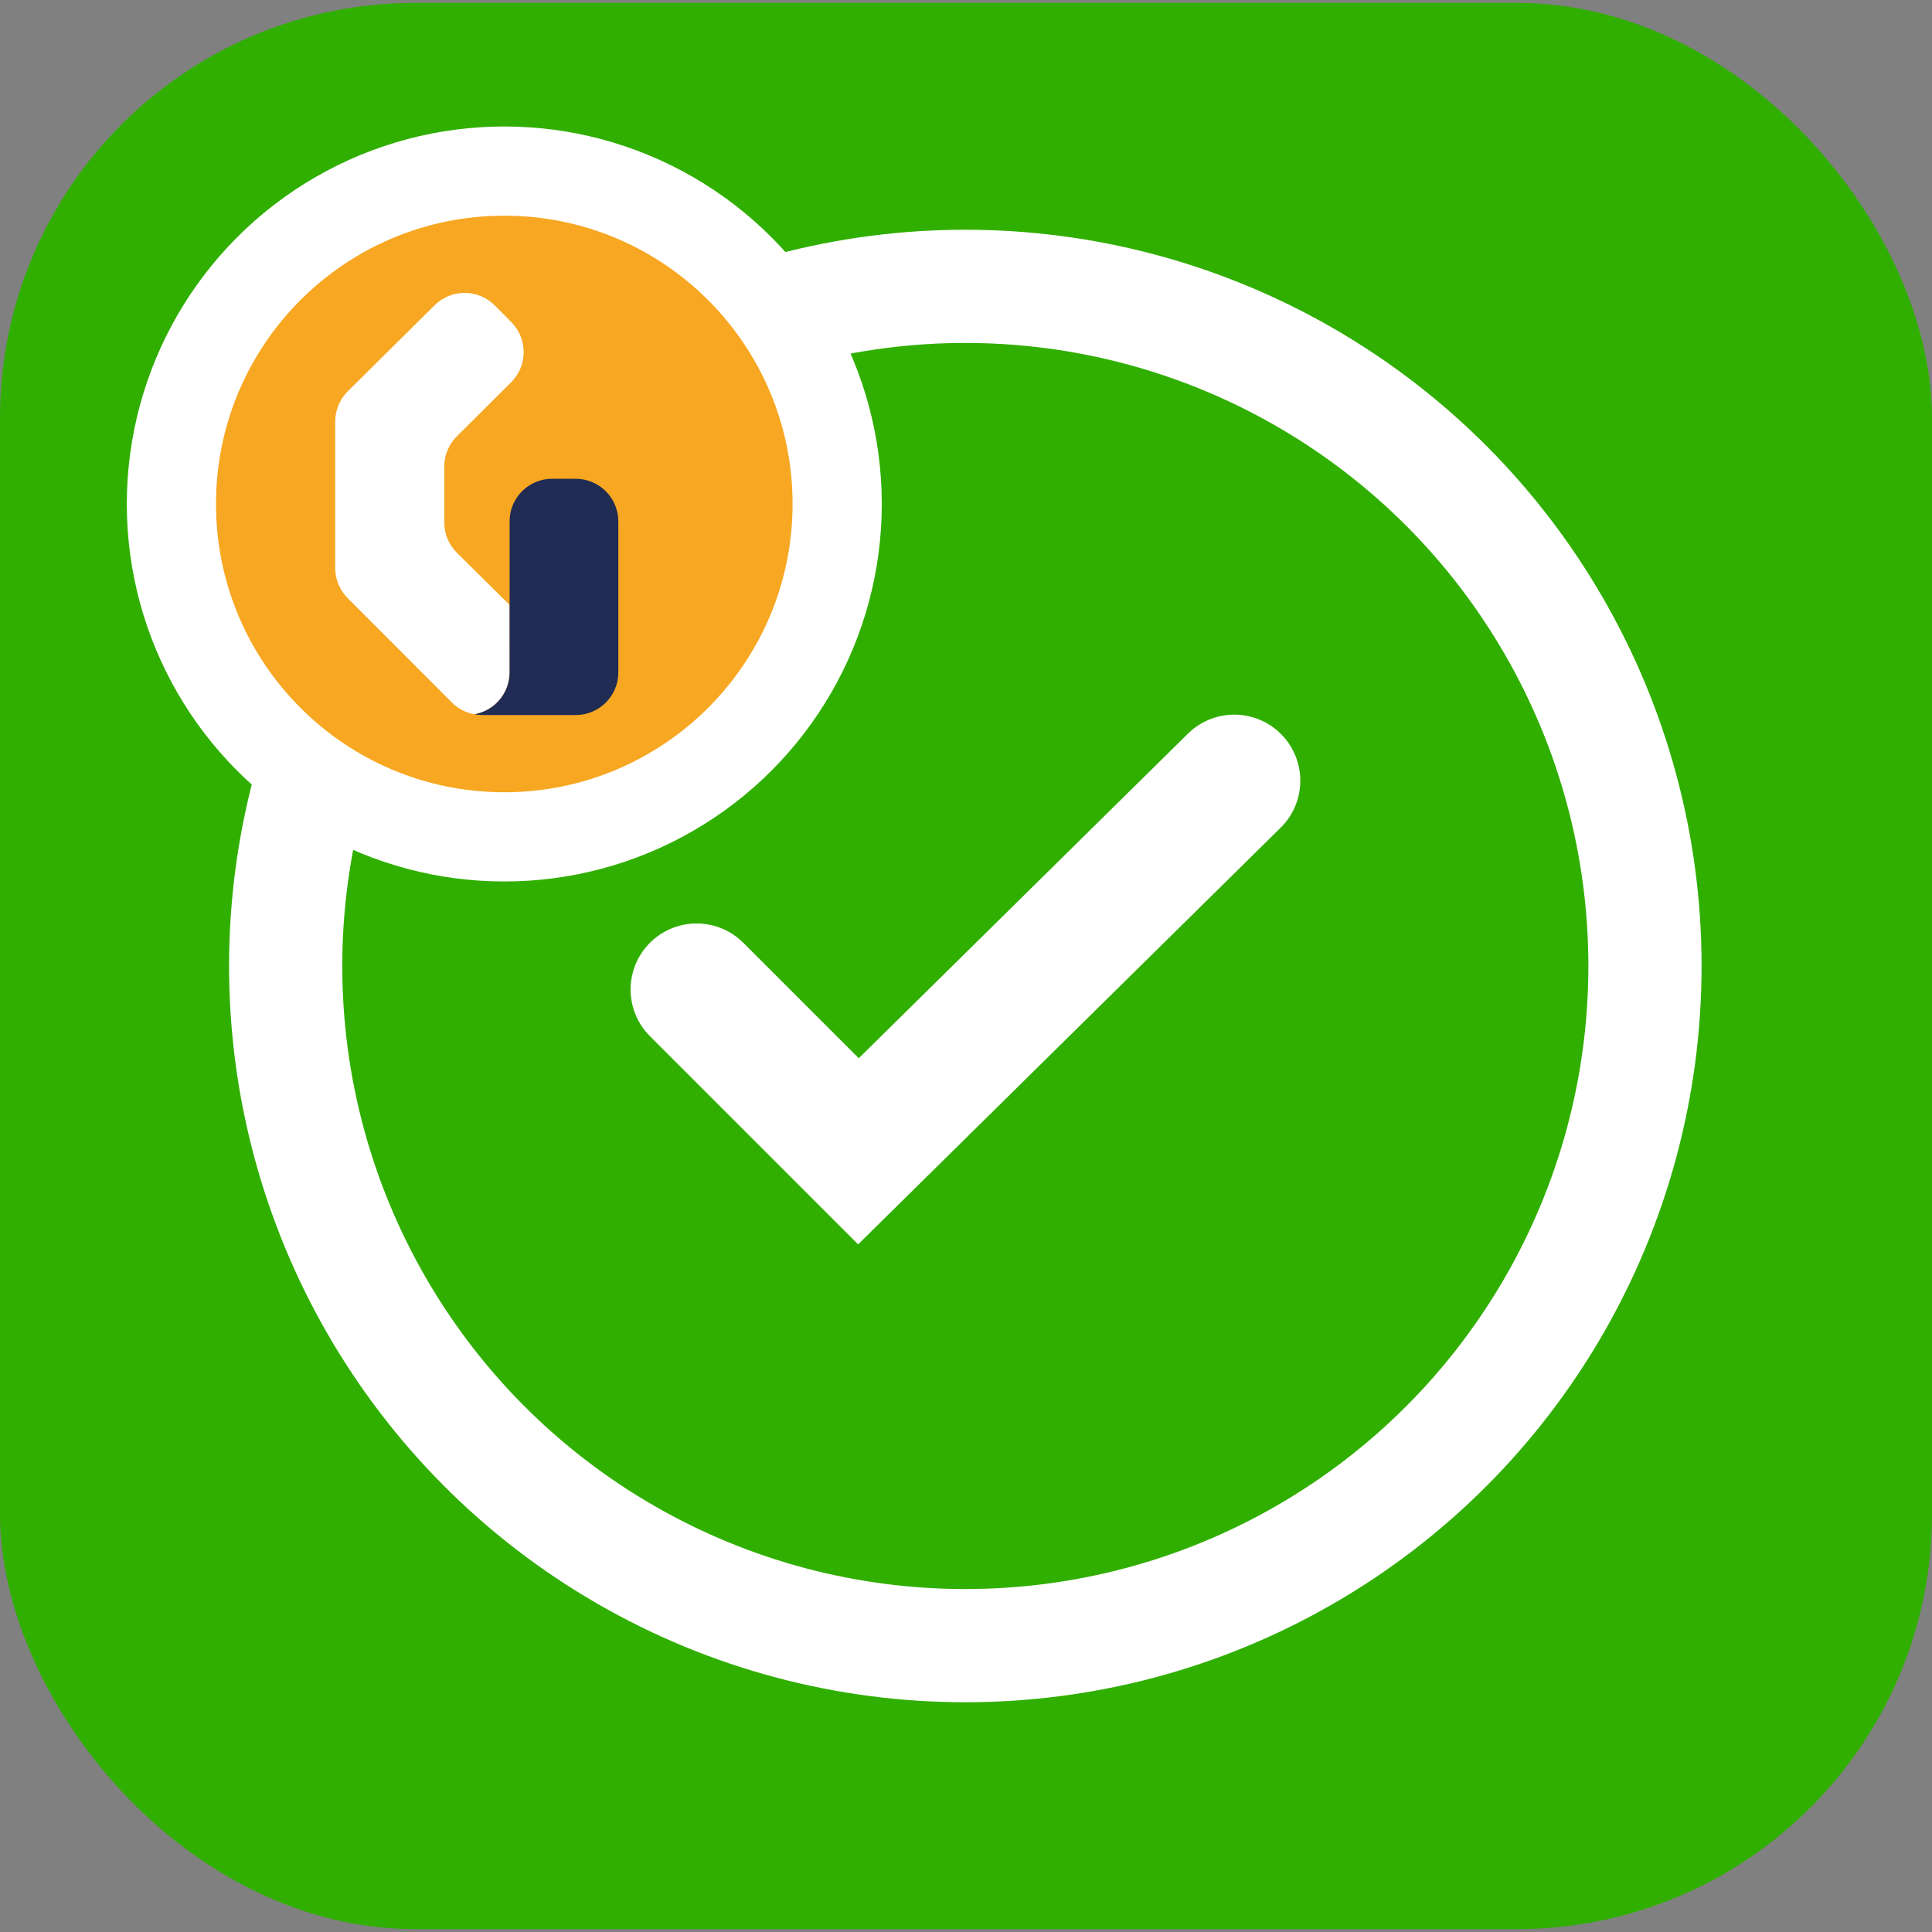
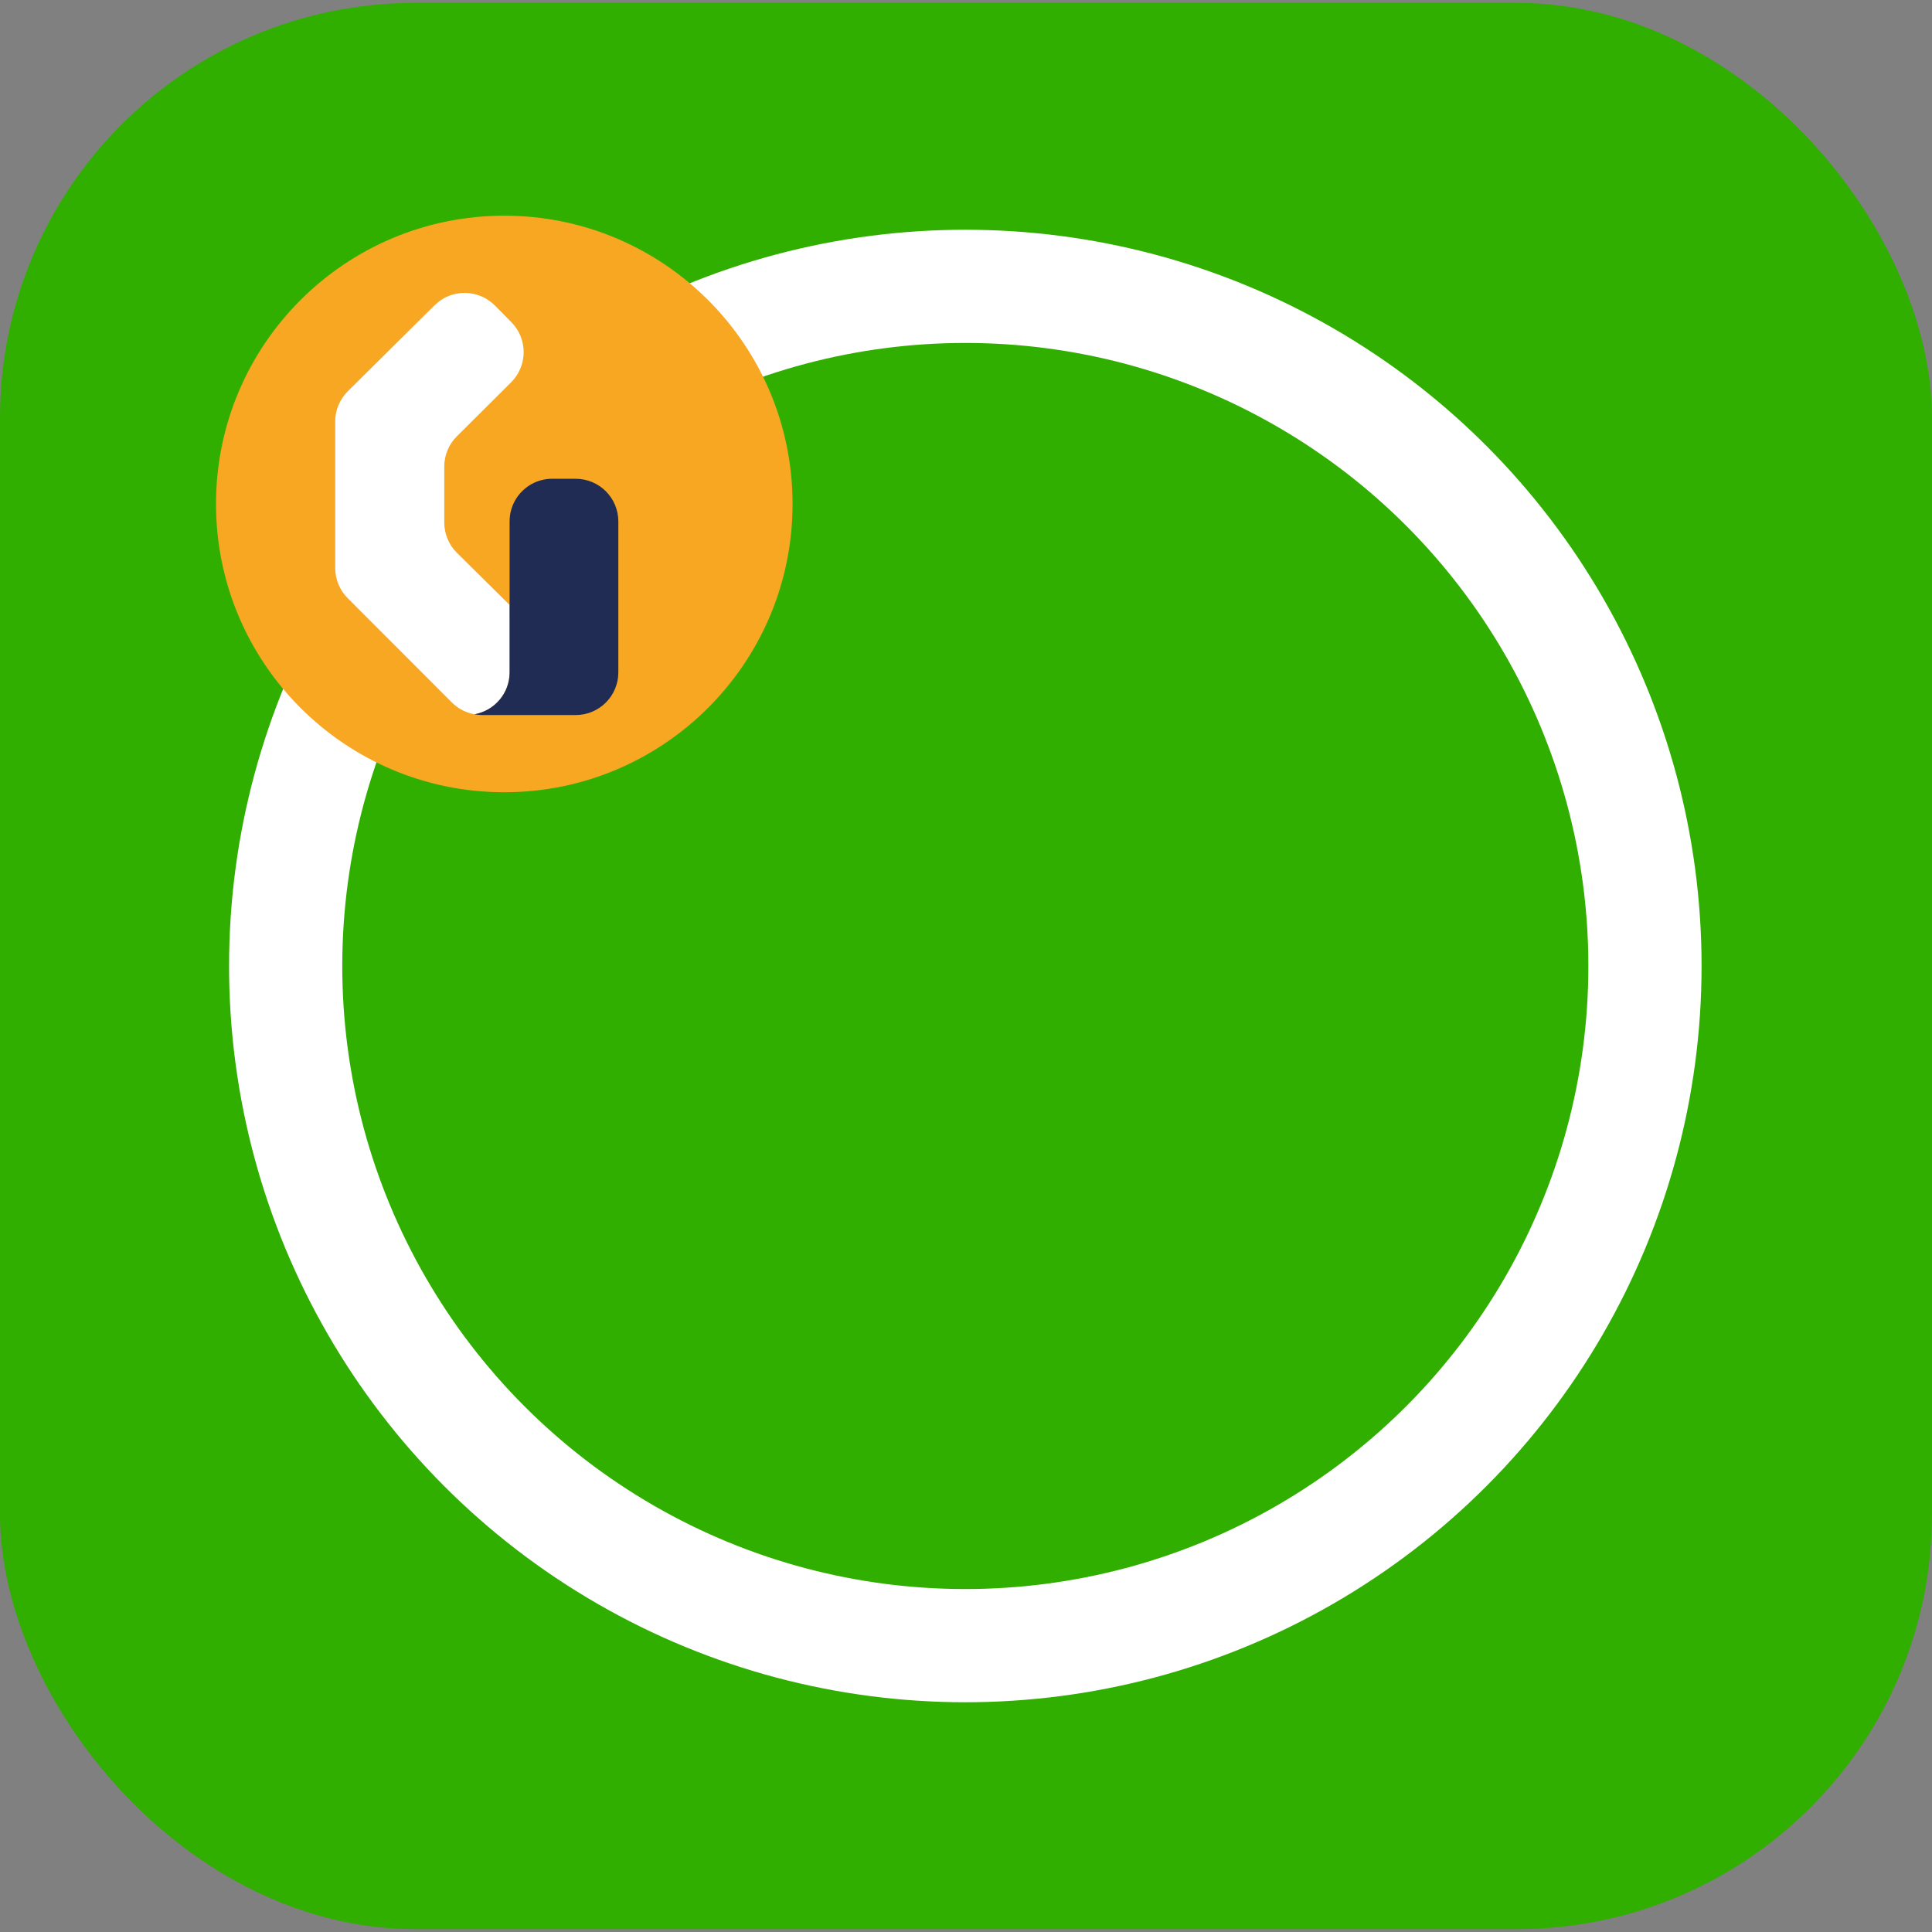
<svg xmlns="http://www.w3.org/2000/svg" id="a" width="1024" height="1024" viewBox="0 0 1024 1024">
  <rect x="0" y="0" width="1024" height="1024" fill="#808080" stroke="none" />
  <rect x="0" y="1.53" width="1024" height="1020.94" rx="220" ry="220" fill="#30af00" />
-   <circle cx="511.64" cy="512" r="360.23" fill="#30af00" />
  <circle cx="511.64" cy="512" r="360.23" fill="none" stroke="#fff" stroke-linecap="round" stroke-miterlimit="10" stroke-width="60" />
-   <path id="b" d="M369.22,524.45l85.77,85.77,199.2-196.44" fill="none" stroke="#fff" stroke-linecap="round" stroke-miterlimit="10" stroke-width="70" />
-   <circle cx="267.29" cy="267.12" r="200.08" fill="#fff" />
  <g>
    <path d="M114.49,267.11c0-84.39,68.4-152.79,152.79-152.79s152.8,68.4,152.8,152.79-68.41,152.8-152.8,152.8-152.79-68.41-152.79-152.8" fill="#f7a721" fill-rule="evenodd" />
    <path d="M270.1,356.39c0,11.12-8.05,20.31-18.62,22.2-4.49-.82-8.67-2.95-11.94-6.23l-55.26-55.32c-4.23-4.24-6.61-9.98-6.61-15.97v-77.66c0-6.03,2.41-11.81,6.69-16.05l45.98-45.57c8.87-8.79,23.19-8.72,31.97,.15l8.7,8.79c8.77,8.85,8.71,23.13-.12,31.92l-28.76,28.62c-4.26,4.24-6.66,10-6.66,16.02v29.64c0,6.03,2.41,11.81,6.7,16.06l27.91,27.63" fill="#fff" />
    <path d="M305.13,253.77c12.48,0,22.6,10.12,22.6,22.6v80.02c0,12.48-10.12,22.6-22.6,22.6h-49.6c-1.37,0-2.72-.16-4.05-.4,10.57-1.89,18.62-11.08,18.62-22.2v-80.06c0-4.67,1.42-9.02,3.85-12.62,4.06-6,10.93-9.95,18.72-9.95h12.46" fill="#202c54" />
  </g>
</svg>